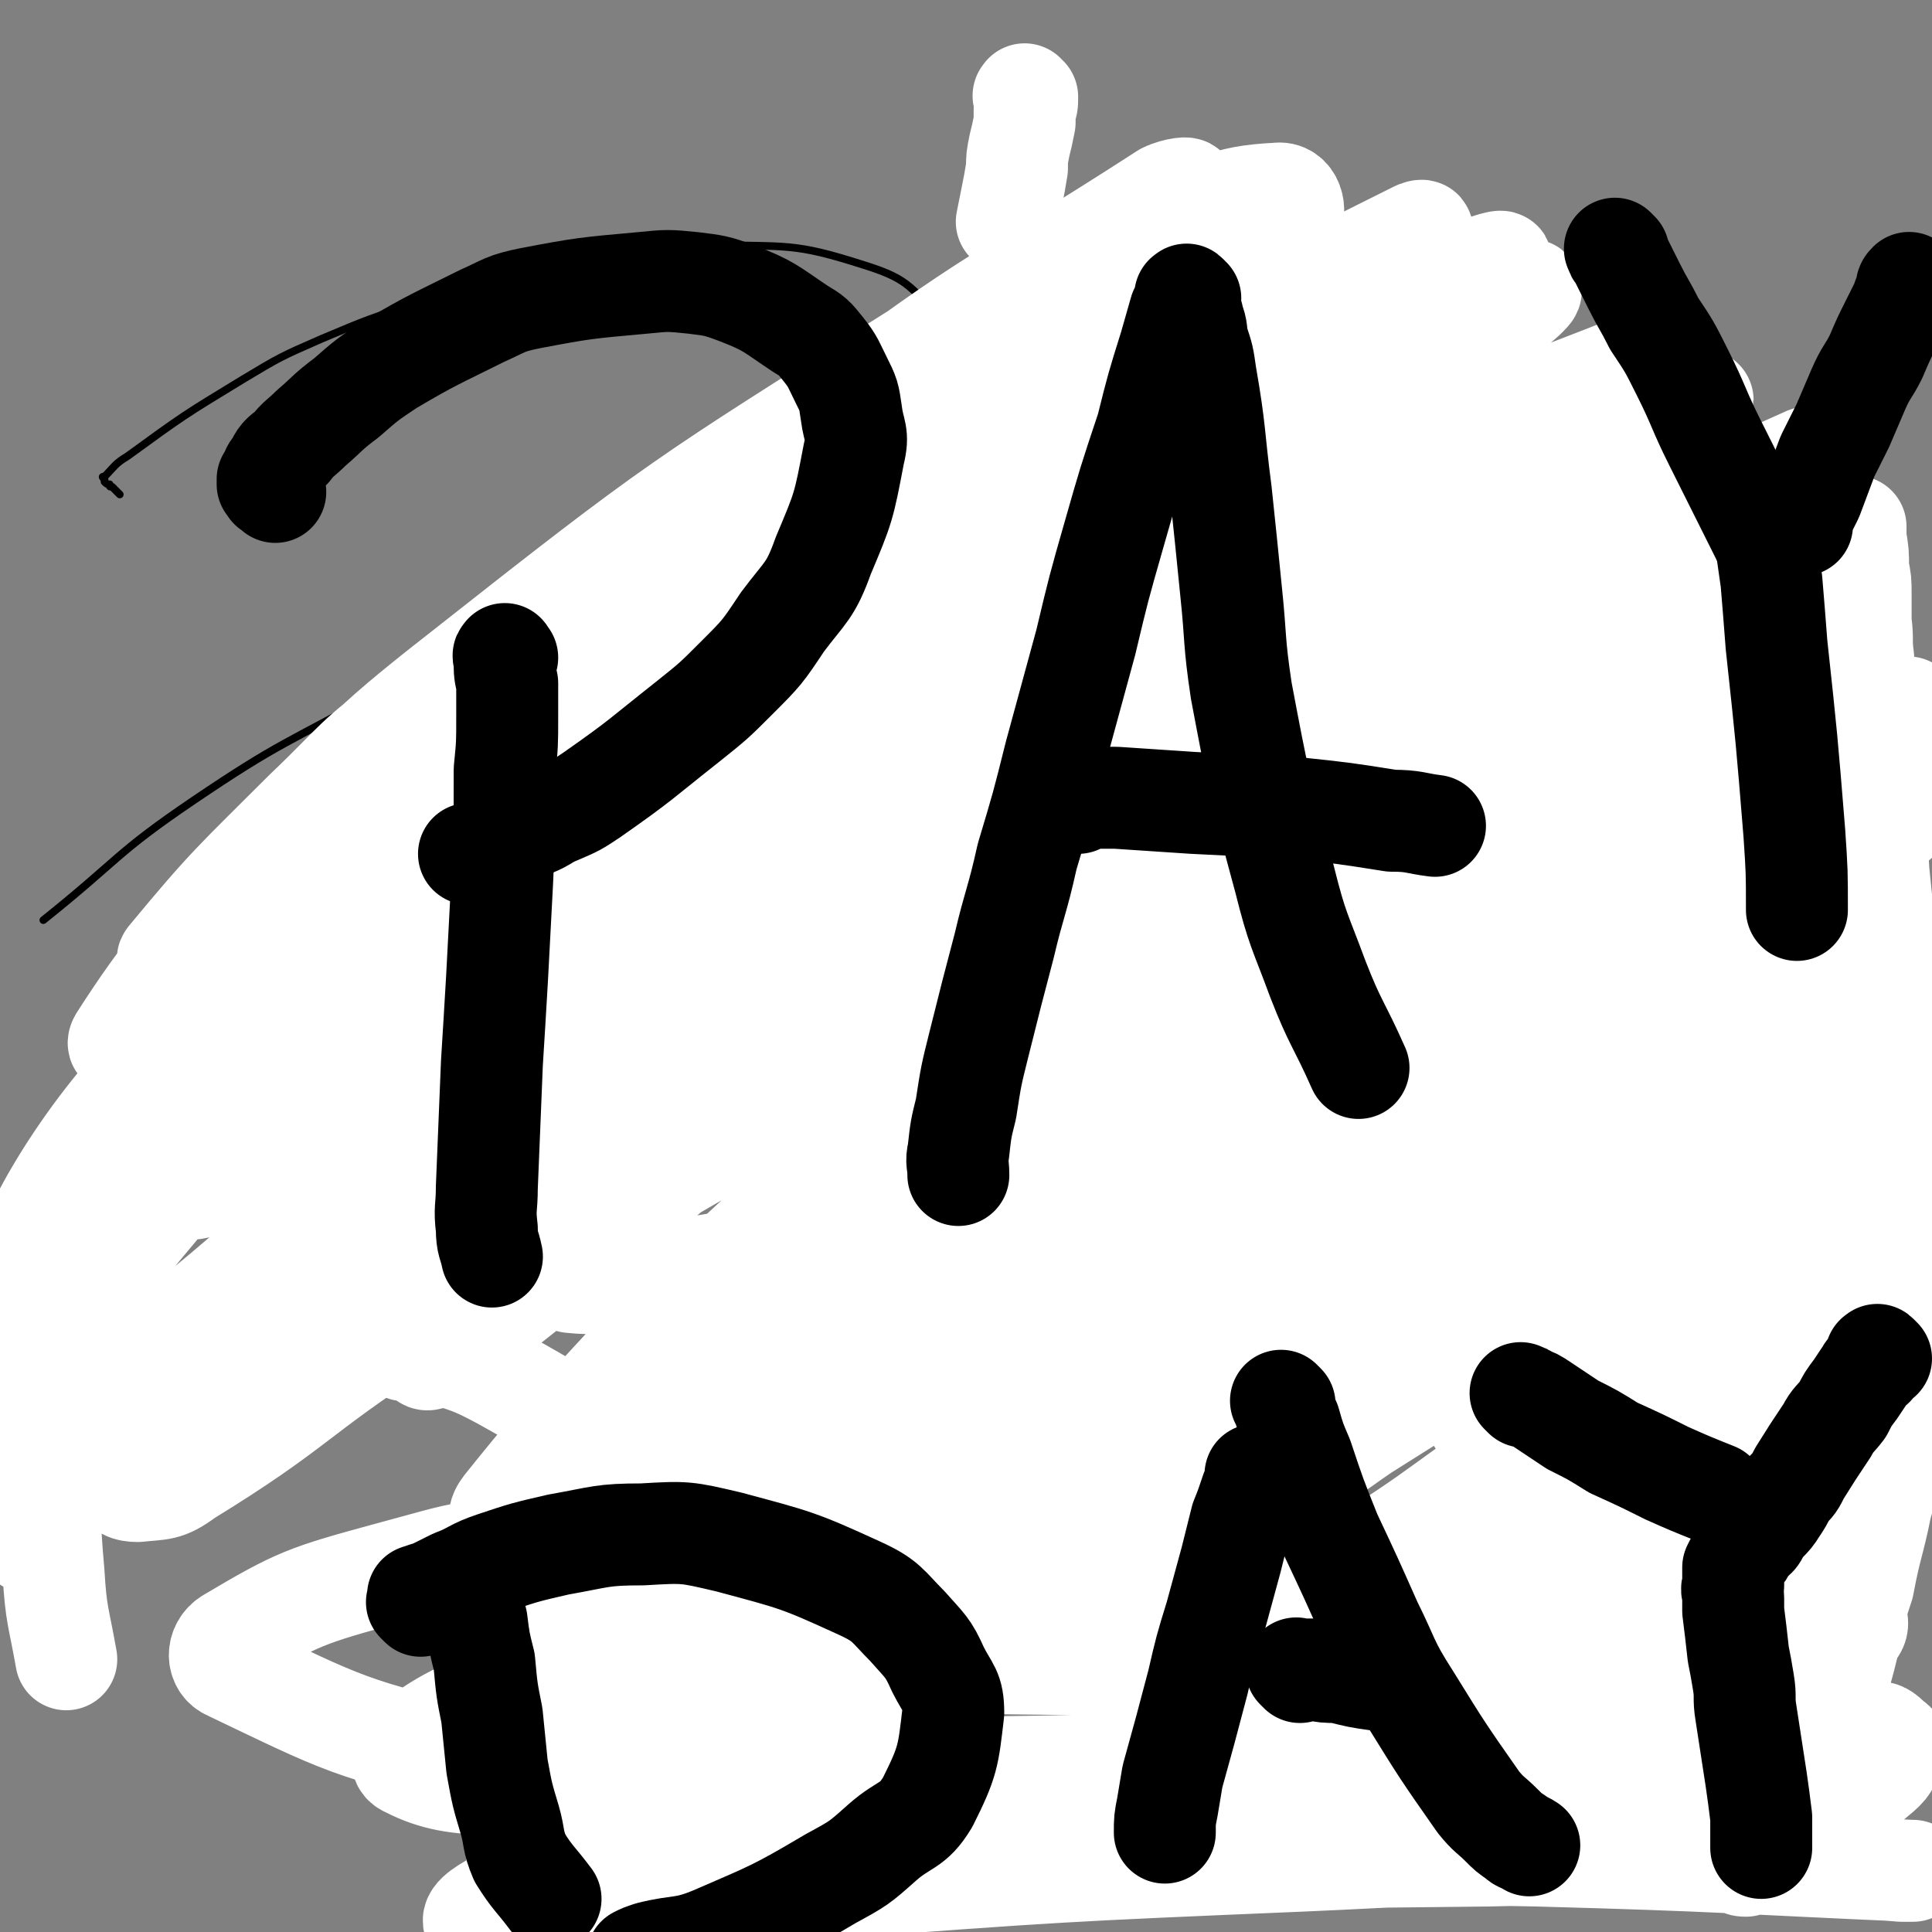
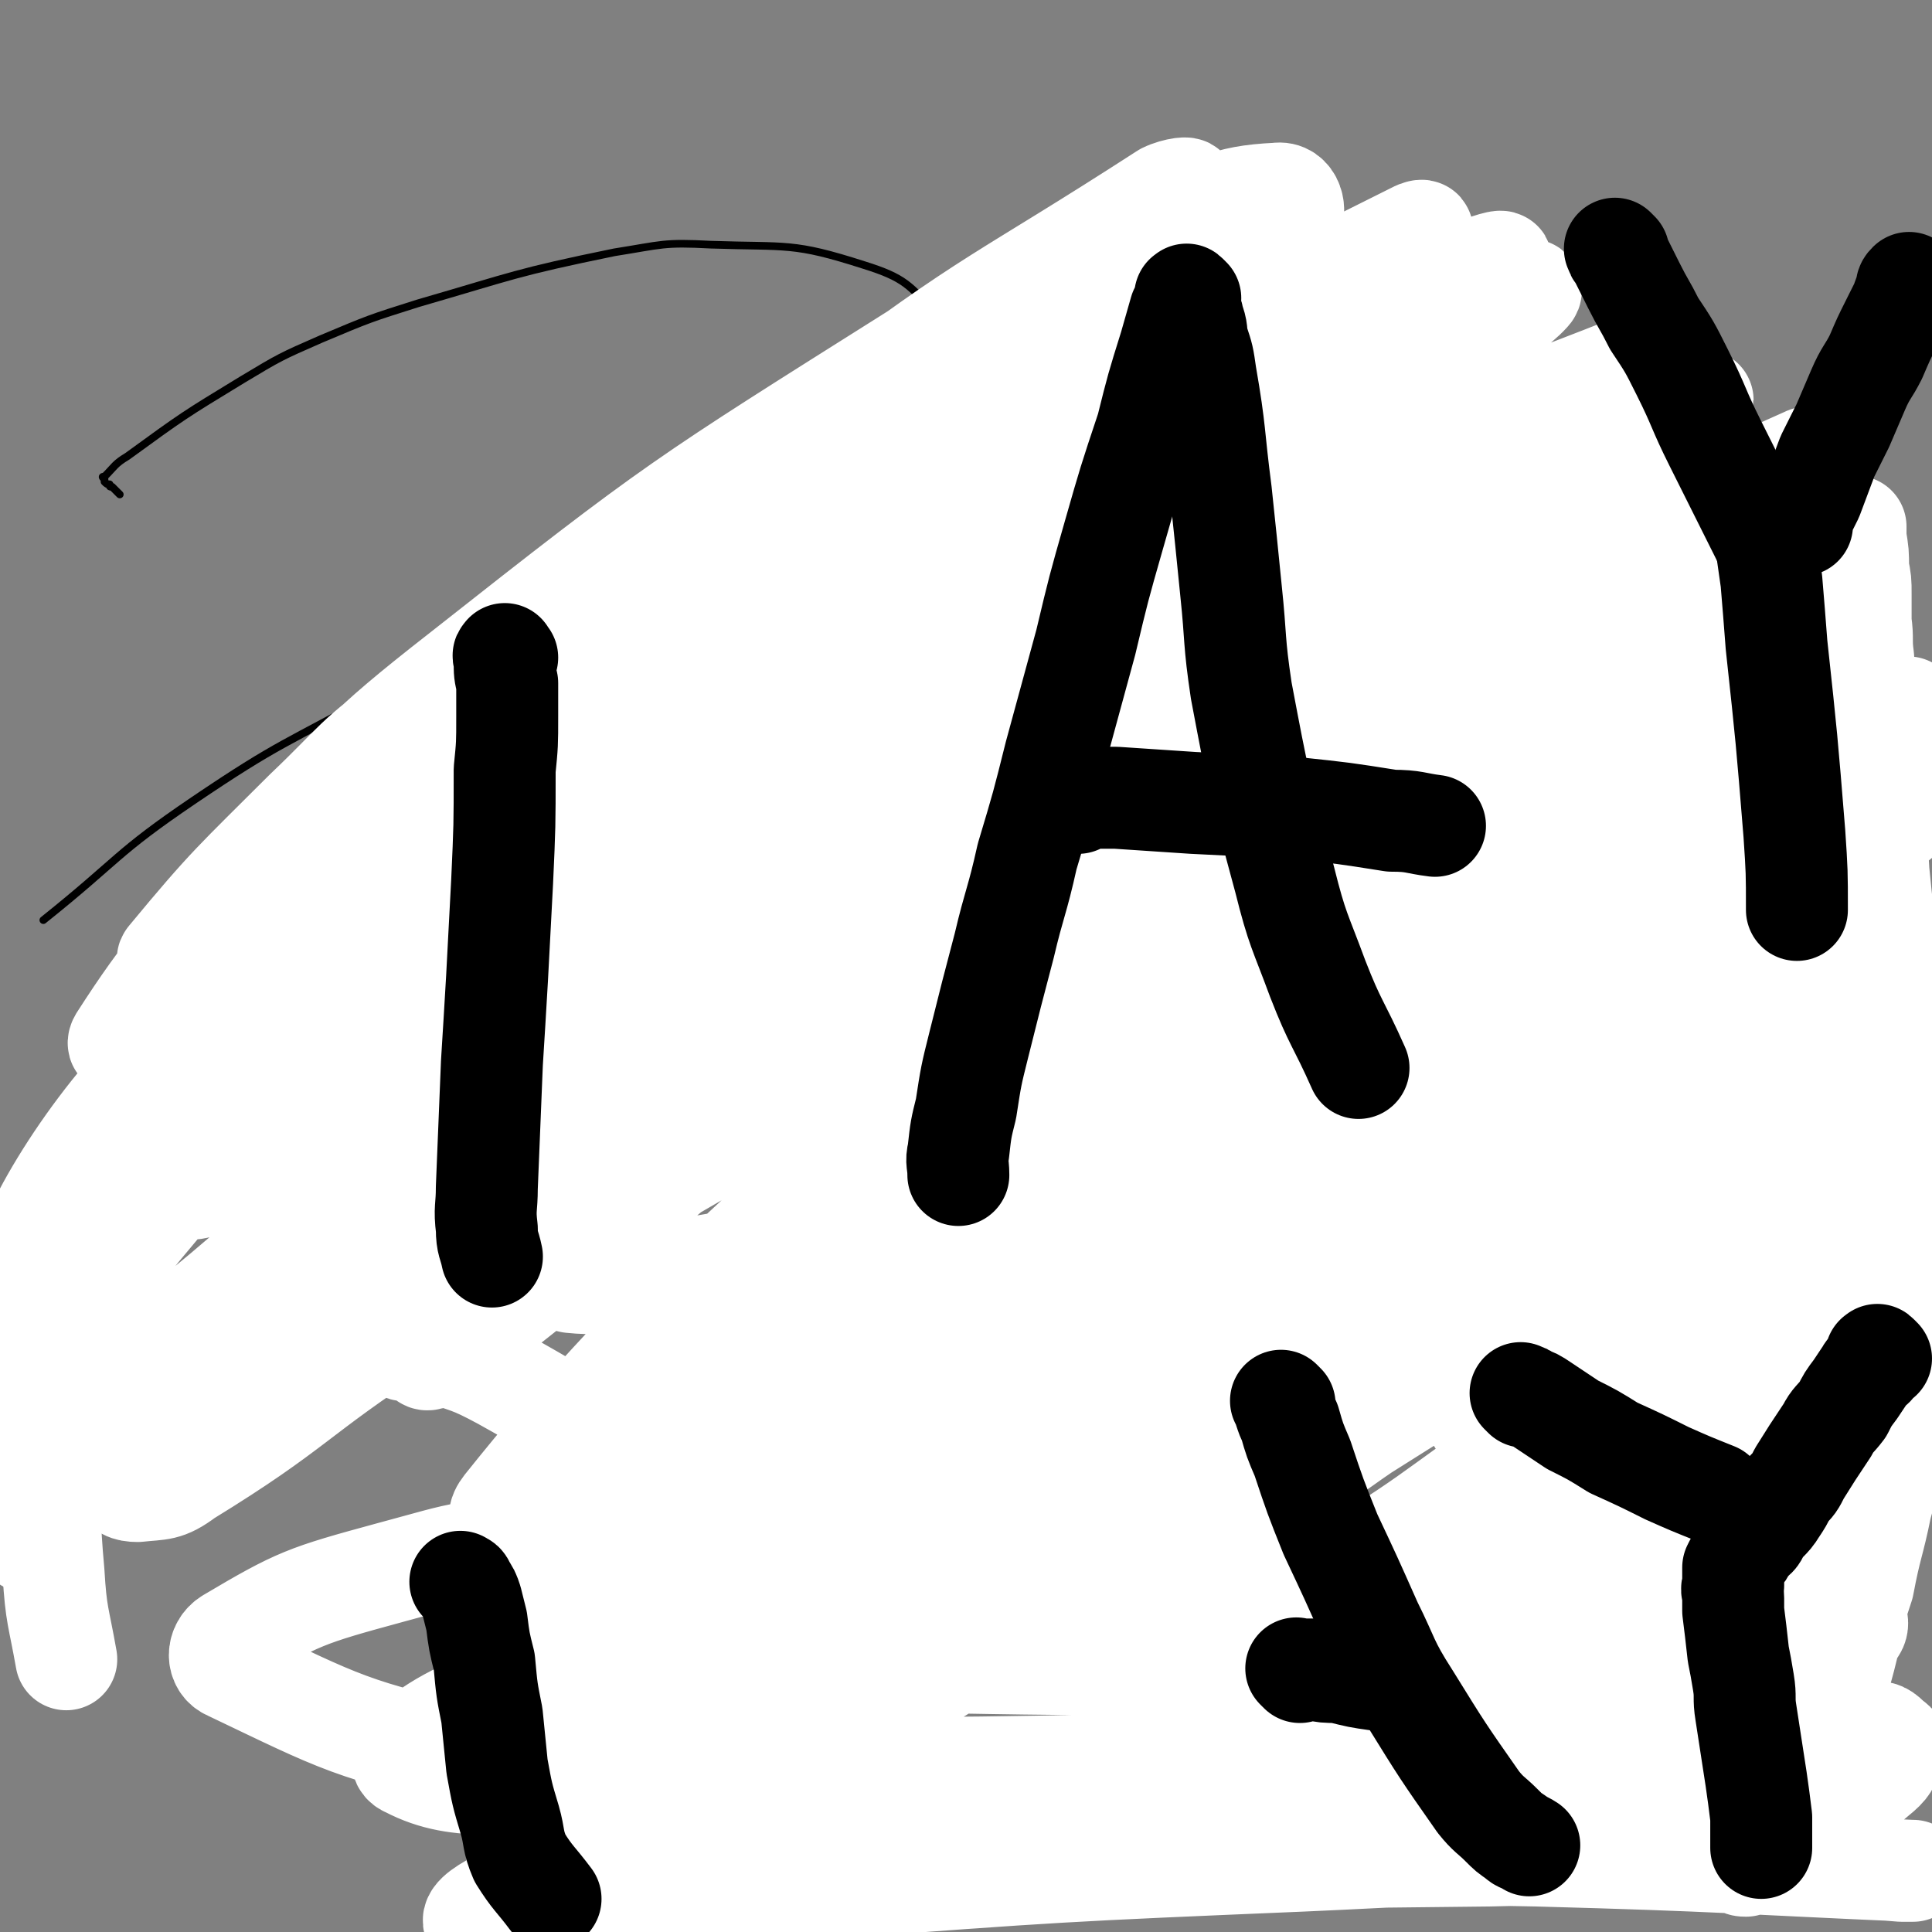
<svg xmlns="http://www.w3.org/2000/svg" viewBox="0 0 758 758" version="1.1">
  <rect x="0" y="0" width="758" height="758" fill="#808080" stroke="none" />
  <g fill="none" stroke="#000000" stroke-width="3" stroke-linecap="round" stroke-linejoin="round">
    <path d="M47,194c-1,-1 -1,-1 -1,-1 -1,-1 -1,-1 -2,-2 -1,0 -1,0 -1,-1 -1,0 -1,0 -2,-1 0,0 0,0 0,-1 -1,-1 -1,-1 0,-1 4,-4 4,-5 9,-8 22,-16 22,-16 45,-30 15,-9 15,-9 31,-16 19,-8 19,-8 38,-14 38,-11 38,-12 77,-20 19,-3 19,-4 38,-3 30,1 32,-1 60,8 16,5 18,8 28,19 3,4 3,8 0,12 -17,19 -19,20 -41,35 -47,32 -49,30 -98,57 -40,23 -40,22 -80,45 -36,20 -38,19 -72,42 -31,21 -29,23 -59,47 " />
  </g>
  <g fill="none" stroke="#FFFFFF" stroke-width="40" stroke-linecap="round" stroke-linejoin="round">
    <path d="M358,174c-1,-1 -1,-2 -1,-1 -7,1 -7,2 -14,5 -23,10 -24,8 -46,21 -69,39 -70,38 -135,82 -23,16 -22,18 -42,37 -28,28 -30,29 -54,58 -1,1 2,4 4,3 18,-7 19,-9 37,-20 83,-53 82,-53 164,-108 41,-28 40,-29 82,-58 61,-42 62,-41 124,-83 15,-11 20,-10 29,-23 3,-4 1,-12 -5,-11 -21,1 -25,5 -49,16 -47,21 -49,19 -93,47 -92,58 -93,58 -178,125 -41,32 -40,34 -75,72 -32,34 -41,44 -59,72 -3,5 10,-1 16,-6 29,-26 25,-31 54,-57 75,-67 77,-66 155,-130 44,-37 43,-39 90,-73 49,-36 58,-36 103,-67 3,-2 -4,-1 -8,1 -65,42 -67,39 -129,86 -58,44 -58,45 -110,95 -87,84 -92,81 -169,173 -28,33 -47,72 -40,78 7,5 36,-26 68,-56 41,-39 36,-46 80,-82 101,-84 102,-84 210,-160 81,-56 85,-51 169,-104 11,-6 28,-18 20,-15 -32,16 -51,25 -100,54 -52,30 -55,26 -102,63 -107,85 -107,86 -205,179 -67,64 -72,65 -127,137 -8,10 -9,32 0,27 53,-28 64,-44 124,-94 57,-47 50,-55 109,-100 105,-79 109,-74 219,-148 41,-27 48,-21 83,-53 11,-11 19,-32 9,-32 -31,2 -47,15 -90,37 -57,28 -58,28 -110,63 -101,69 -103,68 -197,145 -51,43 -75,66 -95,94 -7,10 24,-4 42,-17 42,-33 38,-40 79,-75 52,-45 51,-46 107,-85 100,-70 102,-68 204,-133 41,-25 67,-37 82,-49 7,-5 -20,5 -39,15 -46,25 -46,25 -90,55 -50,34 -52,32 -97,72 -93,82 -91,85 -179,172 -32,32 -57,58 -61,67 -2,5 26,-18 49,-39 44,-39 39,-45 84,-82 94,-79 97,-77 196,-150 40,-29 41,-27 82,-54 34,-23 58,-35 67,-45 5,-5 -21,4 -39,14 -94,55 -98,50 -186,114 -104,78 -104,80 -196,171 -41,41 -87,101 -69,94 36,-15 88,-70 177,-138 55,-41 54,-43 111,-80 102,-66 104,-62 208,-126 17,-10 45,-25 33,-20 -58,23 -90,32 -172,77 -64,36 -63,39 -120,84 -106,85 -107,86 -207,178 -14,13 -31,38 -21,32 41,-23 63,-43 124,-89 56,-43 52,-49 110,-88 107,-72 109,-70 222,-134 45,-26 93,-46 93,-47 -1,0 -49,20 -95,44 -65,35 -67,32 -127,73 -115,80 -120,77 -223,169 -39,35 -77,94 -62,86 30,-16 72,-73 152,-135 104,-79 107,-76 215,-148 45,-30 84,-49 93,-56 5,-5 -34,14 -65,32 -60,35 -63,32 -119,73 -103,76 -103,77 -200,161 -39,35 -73,73 -70,77 2,4 41,-28 80,-60 47,-38 42,-45 91,-80 106,-76 107,-76 220,-141 72,-41 88,-44 150,-72 6,-3 -7,6 -14,11 -94,58 -98,53 -189,115 -61,42 -61,44 -115,94 -99,92 -132,116 -192,191 -11,14 30,2 49,-13 93,-74 85,-85 176,-165 46,-40 47,-39 97,-75 72,-51 91,-58 148,-97 7,-5 -11,3 -20,8 -92,57 -97,51 -183,116 -100,76 -100,77 -189,166 -40,40 -67,77 -67,92 -1,10 35,-18 66,-43 54,-43 49,-49 103,-92 101,-81 99,-84 206,-155 67,-44 83,-45 141,-76 6,-2 -6,5 -12,9 -88,55 -90,53 -177,110 -55,37 -57,35 -107,78 -88,77 -94,85 -169,163 -4,4 8,4 12,0 111,-85 109,-90 219,-179 47,-37 45,-41 96,-73 73,-46 76,-41 152,-82 4,-2 12,-7 9,-5 -70,43 -78,47 -155,94 -59,36 -64,30 -117,73 -85,71 -81,77 -159,156 -15,15 -39,41 -28,32 65,-48 91,-72 181,-146 48,-39 44,-45 95,-81 60,-42 64,-39 127,-75 1,-1 3,1 1,2 -73,52 -76,49 -149,103 -51,39 -53,37 -98,83 -64,65 -64,67 -120,138 -8,11 -17,34 -9,27 49,-41 60,-62 123,-121 51,-48 51,-49 105,-92 85,-67 88,-63 174,-129 18,-14 43,-34 35,-29 -18,11 -44,30 -88,61 -58,41 -62,36 -116,81 -83,68 -84,69 -158,146 -22,23 -44,53 -36,53 11,0 38,-25 74,-53 47,-36 44,-41 92,-76 86,-62 87,-61 176,-118 21,-14 50,-27 44,-24 -10,5 -39,18 -76,39 -44,26 -46,23 -87,54 -69,52 -69,53 -132,111 -22,20 -42,44 -38,47 4,2 27,-18 53,-38 52,-40 49,-44 102,-81 73,-51 74,-50 150,-96 10,-6 28,-14 22,-9 -33,23 -51,31 -101,65 -40,26 -44,22 -79,55 -50,46 -49,49 -90,103 -6,8 -10,21 -4,20 25,-7 34,-17 66,-37 40,-24 38,-27 78,-52 69,-42 70,-40 139,-81 5,-4 14,-12 10,-9 -18,14 -25,23 -53,42 -33,24 -35,21 -69,43 -32,22 -32,22 -63,45 -40,31 -40,32 -79,64 -4,3 -9,8 -6,6 10,-9 16,-13 32,-27 39,-33 38,-34 79,-66 66,-51 70,-45 134,-99 15,-13 31,-32 24,-33 -11,-3 -30,12 -60,25 -37,14 -39,10 -74,29 -46,24 -44,27 -87,56 -6,4 -10,9 -10,10 1,0 6,-4 12,-8 67,-42 66,-43 134,-84 19,-12 20,-10 40,-21 6,-3 9,-6 11,-7 1,0 -3,2 -5,4 -22,14 -23,13 -44,27 -17,11 -17,12 -33,24 -16,11 -17,10 -30,22 -15,14 -17,16 -28,30 -1,2 2,3 4,2 28,-11 28,-12 56,-26 16,-9 16,-9 32,-19 11,-7 11,-7 23,-14 9,-6 16,-9 17,-11 1,0 -6,3 -12,7 -11,7 -11,8 -23,16 -16,11 -16,11 -32,23 -16,12 -16,12 -30,26 -17,16 -20,19 -30,35 -2,2 2,3 5,3 13,-4 13,-5 25,-11 20,-10 19,-10 38,-20 33,-19 33,-20 66,-38 7,-4 9,-5 14,-8 1,-1 -1,-1 -2,0 -18,9 -18,9 -36,19 -48,27 -50,25 -97,54 -14,9 -13,10 -25,21 -2,2 -2,2 -3,5 0,1 0,2 1,3 4,1 5,1 10,-1 13,-3 13,-4 26,-9 47,-19 48,-19 95,-41 21,-10 20,-11 41,-22 1,-1 3,-2 2,-2 0,0 -1,1 -3,2 -9,4 -9,4 -18,9 -17,9 -17,8 -33,18 -32,22 -32,22 -64,45 -10,8 -10,8 -19,17 -4,3 -5,4 -6,8 0,1 2,3 4,2 12,-2 13,-4 25,-8 15,-6 15,-5 30,-12 25,-10 24,-11 49,-21 5,-2 12,-5 11,-4 -5,4 -12,7 -23,14 -16,9 -16,9 -32,19 -17,11 -17,11 -33,22 -19,14 -20,14 -38,28 -2,2 -4,5 -3,5 5,-1 8,-3 15,-6 15,-6 15,-7 30,-14 32,-15 32,-15 65,-30 11,-5 12,-8 22,-9 3,-1 6,3 4,6 -7,7 -11,6 -21,13 -13,9 -14,8 -26,18 -11,8 -12,7 -22,17 -11,10 -12,11 -20,21 0,2 2,2 3,2 8,-2 8,-3 17,-6 14,-4 14,-5 29,-9 23,-8 23,-10 46,-15 4,-1 5,0 8,3 2,1 2,2 1,4 -2,5 -2,6 -7,10 -14,12 -15,12 -31,23 -4,3 -5,3 -9,6 -3,2 -3,2 -7,3 -2,2 -2,2 -4,3 -1,0 -2,0 -2,-1 0,-1 1,-2 3,-3 2,-4 2,-4 5,-8 3,-4 3,-3 6,-7 4,-5 4,-4 7,-9 3,-5 3,-5 5,-10 4,-7 4,-7 7,-14 1,-3 1,-4 2,-7 1,-4 1,-4 2,-7 1,-5 1,-5 2,-9 3,-11 3,-11 5,-22 2,-7 2,-7 4,-13 3,-16 4,-16 7,-31 2,-7 2,-7 3,-14 1,-8 1,-8 2,-15 2,-15 2,-15 4,-30 0,-7 0,-7 0,-14 0,-8 0,-8 0,-15 0,-15 0,-15 -1,-30 0,-7 0,-7 -1,-15 0,-8 0,-8 -1,-16 -1,-20 -1,-20 -2,-39 -1,-11 -1,-11 -2,-21 0,-10 0,-10 -1,-21 -1,-9 -1,-9 -2,-19 -1,-19 -2,-19 -3,-37 -1,-8 -1,-8 -1,-16 -1,-15 -1,-15 -2,-31 -1,-7 0,-7 -1,-14 0,-6 0,-6 0,-11 0,-5 0,-5 -1,-10 0,-6 0,-6 -1,-12 0,-2 0,-2 0,-3 0,-1 0,-2 0,-1 -1,0 -1,1 -1,2 -1,16 -1,16 -1,31 0,16 0,16 0,31 0,14 0,14 1,29 0,14 0,14 0,29 0,12 0,12 0,24 -1,18 -1,18 -1,36 0,4 0,4 0,9 0,3 0,3 0,5 0,2 0,4 -1,4 0,1 -2,-1 -2,-2 -3,-7 -2,-7 -4,-14 -3,-14 -4,-14 -6,-28 -3,-15 -3,-15 -5,-30 -2,-15 -3,-15 -4,-29 -1,-27 -1,-27 -2,-54 0,-11 1,-11 2,-22 0,-9 0,-9 2,-19 1,-8 1,-8 3,-15 0,-2 0,-2 0,-4 0,-1 0,-1 0,-2 0,-1 0,-2 -1,-1 -2,3 -3,3 -5,7 -3,7 -3,7 -6,13 -6,16 -6,16 -12,32 -7,16 -7,16 -14,32 -17,36 -16,37 -36,73 -7,14 -8,14 -18,27 -13,15 -12,17 -28,28 -29,21 -31,21 -63,37 -18,9 -19,9 -38,14 -39,11 -39,10 -79,19 -25,6 -25,5 -49,10 -22,5 -22,5 -43,10 -36,7 -36,7 -72,13 -11,1 -11,2 -21,1 -8,-2 -17,-3 -14,-8 8,-14 17,-15 36,-29 14,-11 15,-11 30,-20 17,-10 17,-11 34,-20 16,-8 16,-7 33,-14 19,-9 19,-9 38,-16 2,-1 6,-2 4,-1 -20,10 -24,10 -47,22 -58,32 -58,33 -116,66 -32,18 -33,16 -64,37 -43,28 -41,32 -85,59 -8,6 -10,5 -19,6 -4,0 -6,-1 -7,-4 -1,-3 1,-4 4,-8 5,-8 5,-8 11,-15 8,-9 8,-9 18,-17 9,-6 8,-9 19,-12 22,-6 23,-7 46,-7 12,0 12,3 25,8 14,5 14,4 27,11 36,20 35,22 71,43 19,11 19,11 39,21 22,11 21,13 45,21 34,13 35,12 71,22 13,4 13,3 26,5 9,1 17,2 17,0 0,-2 -7,-5 -16,-8 -28,-9 -28,-11 -58,-16 -87,-13 -88,-15 -176,-20 -32,-2 -33,0 -63,8 -33,9 -36,10 -63,26 -5,3 -5,10 0,12 44,21 48,24 99,35 38,8 39,3 78,3 99,1 99,1 198,-1 47,-1 47,-3 94,-6 58,-3 58,-2 117,-5 4,0 11,0 7,-1 -62,-11 -69,-15 -140,-23 -45,-6 -46,-4 -92,-4 -105,0 -106,-4 -210,3 -31,2 -33,3 -60,16 -13,6 -29,18 -21,21 21,11 39,5 79,7 94,4 94,3 187,6 51,2 51,1 102,4 70,4 70,6 140,11 13,1 34,2 27,0 -26,-5 -46,-10 -93,-14 -47,-4 -47,-5 -94,-3 -94,4 -94,6 -186,16 -46,5 -47,2 -91,13 -24,6 -47,17 -45,21 2,4 26,-2 52,-5 42,-4 42,-5 84,-8 94,-7 94,-7 189,-11 46,-2 46,-3 92,-2 74,2 78,3 147,6 2,0 -2,0 -4,0 -39,-3 -38,-4 -77,-5 -42,-2 -42,-2 -85,-1 -95,1 -95,1 -190,4 -43,1 -43,5 -86,4 -52,-1 -55,-2 -104,-7 -2,0 -1,-3 1,-4 32,-18 32,-19 66,-34 21,-10 22,-9 44,-17 18,-7 18,-7 36,-13 5,-3 6,-2 12,-4 2,-1 7,-1 5,-1 -9,-1 -13,-1 -26,1 -19,2 -19,3 -37,7 -20,4 -20,6 -40,10 -33,7 -33,7 -66,13 -8,2 -8,2 -16,2 -3,0 -8,1 -7,-1 10,-10 15,-12 29,-23 11,-8 11,-8 22,-15 17,-11 17,-11 34,-22 3,-1 3,-1 6,-3 1,-1 2,-2 1,-2 -3,1 -5,2 -10,5 -11,7 -11,7 -20,15 -7,5 -7,6 -14,11 " />
  </g>
  <g fill="none" stroke="#000000" stroke-width="40" stroke-linecap="round" stroke-linejoin="round">
-     <path d="M108,193c-1,-1 -1,-1 -1,-1 -1,-1 -1,0 -1,-1 0,0 0,0 0,0 0,-1 0,-1 -1,-1 0,-1 0,-1 0,-2 0,0 0,0 1,-1 1,-2 0,-2 2,-4 2,-4 2,-4 6,-7 3,-4 4,-4 8,-8 7,-6 6,-6 14,-12 8,-7 8,-7 17,-13 17,-10 18,-10 36,-19 9,-4 9,-5 19,-7 21,-4 22,-4 44,-6 10,-1 10,-1 20,0 8,1 9,1 17,4 13,5 13,6 25,14 5,3 5,3 9,8 4,5 4,6 7,12 3,6 3,6 4,13 1,8 3,8 1,16 -4,21 -4,21 -12,40 -5,14 -7,14 -16,26 -8,12 -8,12 -18,22 -9,9 -9,9 -19,17 -19,15 -18,15 -38,29 -6,4 -6,4 -13,7 -5,2 -5,3 -10,5 -4,1 -4,1 -8,3 -8,4 -8,4 -16,8 -1,0 -1,0 -1,0 " />
    <path d="M199,258c-1,-1 -1,-2 -1,-1 -1,0 0,1 0,2 0,5 0,5 1,9 0,6 0,6 0,13 0,11 0,11 -1,21 0,22 0,22 -1,44 -1,19 -1,19 -2,38 -1,17 -1,17 -2,33 -1,25 -1,25 -2,49 0,8 -1,8 0,16 0,6 1,6 2,11 " />
    <path d="M467,117c-1,-1 -1,-1 -1,-1 -1,-1 0,0 -1,0 0,1 0,1 0,2 -1,2 -1,2 -2,4 -2,7 -2,7 -4,14 -5,16 -5,16 -9,32 -7,21 -7,21 -13,42 -6,21 -6,21 -11,42 -6,22 -6,22 -12,44 -5,20 -5,20 -11,40 -4,18 -5,18 -9,35 -5,19 -5,19 -10,39 -3,12 -3,12 -5,25 -2,8 -2,8 -3,17 -1,4 0,4 0,9 " />
    <path d="M467,125c-1,-1 -1,-1 -1,-1 -1,-1 0,0 0,-1 0,0 0,0 0,0 0,-1 0,-1 0,-1 0,0 0,0 1,0 1,2 1,2 1,3 2,5 1,5 2,9 2,6 2,6 3,13 4,23 3,23 6,46 2,19 2,19 4,39 2,19 1,19 4,39 7,37 7,37 17,74 5,20 6,20 13,39 7,18 8,17 16,35 " />
    <path d="M423,315c-1,-1 -2,-1 -1,-1 0,-1 0,0 1,0 2,-1 2,-1 4,-1 5,0 5,0 11,0 15,1 15,1 30,2 20,1 20,1 40,2 19,2 19,2 38,5 9,0 9,1 17,2 " />
    <path d="M635,99c-1,-1 -1,-1 -1,-1 -1,-1 0,0 0,0 0,1 0,1 1,2 1,2 1,2 2,4 2,4 2,4 4,8 4,8 4,7 8,15 6,9 6,9 11,19 7,14 6,14 13,28 11,22 11,22 22,44 " />
    <path d="M751,113c-1,-1 -1,-1 -1,-1 -1,-1 -1,-1 -1,-1 0,0 0,0 0,0 0,0 0,0 0,0 -1,1 -1,1 -1,3 -1,2 -1,2 -2,5 -2,4 -2,4 -4,8 -3,6 -3,6 -6,13 -3,6 -4,6 -7,13 -3,7 -3,7 -6,14 -3,6 -3,6 -6,12 -3,8 -3,8 -6,16 -2,4 -2,4 -4,8 0,1 0,1 0,3 " />
    <path d="M693,200c-1,-1 -1,-1 -1,-1 -1,-1 0,0 0,0 0,0 0,0 0,1 0,1 0,1 0,2 0,2 0,2 0,4 1,4 1,4 1,8 1,7 1,7 2,14 1,12 1,12 2,25 4,37 4,37 7,74 1,15 1,15 1,30 " />
-     <path d="M165,630c-1,-1 -1,-1 -1,-1 -1,-1 0,0 0,0 0,-1 0,-1 0,-1 0,-1 0,-1 0,-2 3,-1 3,-1 6,-2 4,-2 4,-2 8,-4 8,-3 7,-4 16,-7 12,-4 12,-4 25,-7 17,-3 17,-4 33,-4 17,-1 17,-1 34,3 26,7 27,7 51,18 11,5 11,7 19,15 7,8 8,8 12,17 4,8 6,8 6,17 -2,17 -2,19 -10,35 -6,10 -9,8 -18,16 -9,8 -9,8 -20,14 -22,13 -23,13 -46,23 -12,5 -13,3 -25,6 -3,1 -3,1 -5,2 " />
    <path d="M182,622c-1,-1 -2,-2 -1,-1 0,0 1,0 1,1 2,3 2,3 3,6 1,4 1,4 2,8 1,8 1,8 3,16 1,11 1,11 3,21 1,10 1,10 2,20 2,11 2,11 5,21 2,7 1,8 4,15 5,8 6,8 12,16 " />
-     <path d="M494,580c-1,-1 -1,-1 -1,-1 -1,-1 0,0 0,0 0,1 0,1 0,2 -1,2 -1,2 -2,4 -2,6 -2,6 -4,11 -2,8 -2,8 -4,16 -3,11 -3,11 -6,22 -4,13 -4,13 -7,26 -5,19 -5,19 -10,37 -1,6 -1,6 -2,12 -1,5 -1,5 -1,10 " />
    <path d="M504,551c-1,-1 -1,-1 -1,-1 -1,-1 0,0 0,0 1,1 1,1 1,3 1,3 1,3 2,5 2,7 2,7 5,14 5,15 5,15 11,30 8,17 8,17 16,35 7,14 6,15 15,29 13,21 13,21 27,41 4,5 5,5 9,9 3,3 3,3 6,5 2,2 2,1 5,3 " />
    <path d="M510,656c-1,-1 -1,-1 -1,-1 -1,-1 0,0 0,0 1,0 1,0 1,0 2,0 2,0 5,0 5,1 5,1 10,1 8,2 8,2 15,3 " />
    <path d="M598,548c-1,-1 -1,-1 -1,-1 -1,-1 0,0 0,0 0,0 0,0 0,0 1,0 1,0 2,1 3,1 3,1 6,3 6,4 6,4 12,8 8,4 8,4 16,9 11,5 11,5 21,10 9,4 9,4 19,8 " />
    <path d="M738,533c-1,-1 -1,-1 -1,-1 -1,-1 0,0 -1,0 0,1 0,1 0,2 -1,1 -1,1 -1,2 -1,1 -2,1 -3,3 -2,3 -2,3 -4,6 -3,4 -3,4 -5,8 -3,4 -4,4 -6,8 -6,9 -6,9 -11,17 -2,4 -2,4 -5,7 -2,4 -2,4 -4,7 -3,5 -4,4 -7,9 -1,2 -1,2 -3,3 -1,2 -1,2 -2,3 -1,2 -1,2 -2,3 -2,3 -2,3 -3,5 0,2 0,2 0,3 0,2 0,2 0,4 -1,2 0,2 0,5 0,2 0,2 0,5 1,8 1,8 2,17 1,5 1,5 2,11 1,6 0,6 1,12 2,13 2,13 4,26 1,7 1,7 2,15 0,6 0,6 0,12 " />
  </g>
  <g fill="none" stroke="#FFFFFF" stroke-width="40" stroke-linecap="round" stroke-linejoin="round">
    <path d="M5,547c-1,-1 -1,-1 -1,-1 -1,-1 0,-1 0,0 0,2 0,2 1,5 1,7 1,7 2,15 2,19 2,19 4,39 " />
    <path d="M21,547c-1,-1 -1,-2 -1,-1 -1,2 -1,3 -1,6 0,11 0,11 0,22 1,21 0,21 2,43 1,17 2,17 5,34 " />
-     <path d="M403,39c-1,-1 -1,-1 -1,-1 -1,-1 0,0 0,0 0,0 0,-1 0,-1 0,0 0,0 0,0 0,1 1,1 1,1 0,3 0,3 -1,5 0,2 0,2 0,5 -1,5 -1,5 -2,9 -1,5 -1,5 -1,9 -1,6 -1,6 -2,11 -1,5 -1,5 -2,10 " />
  </g>
</svg>